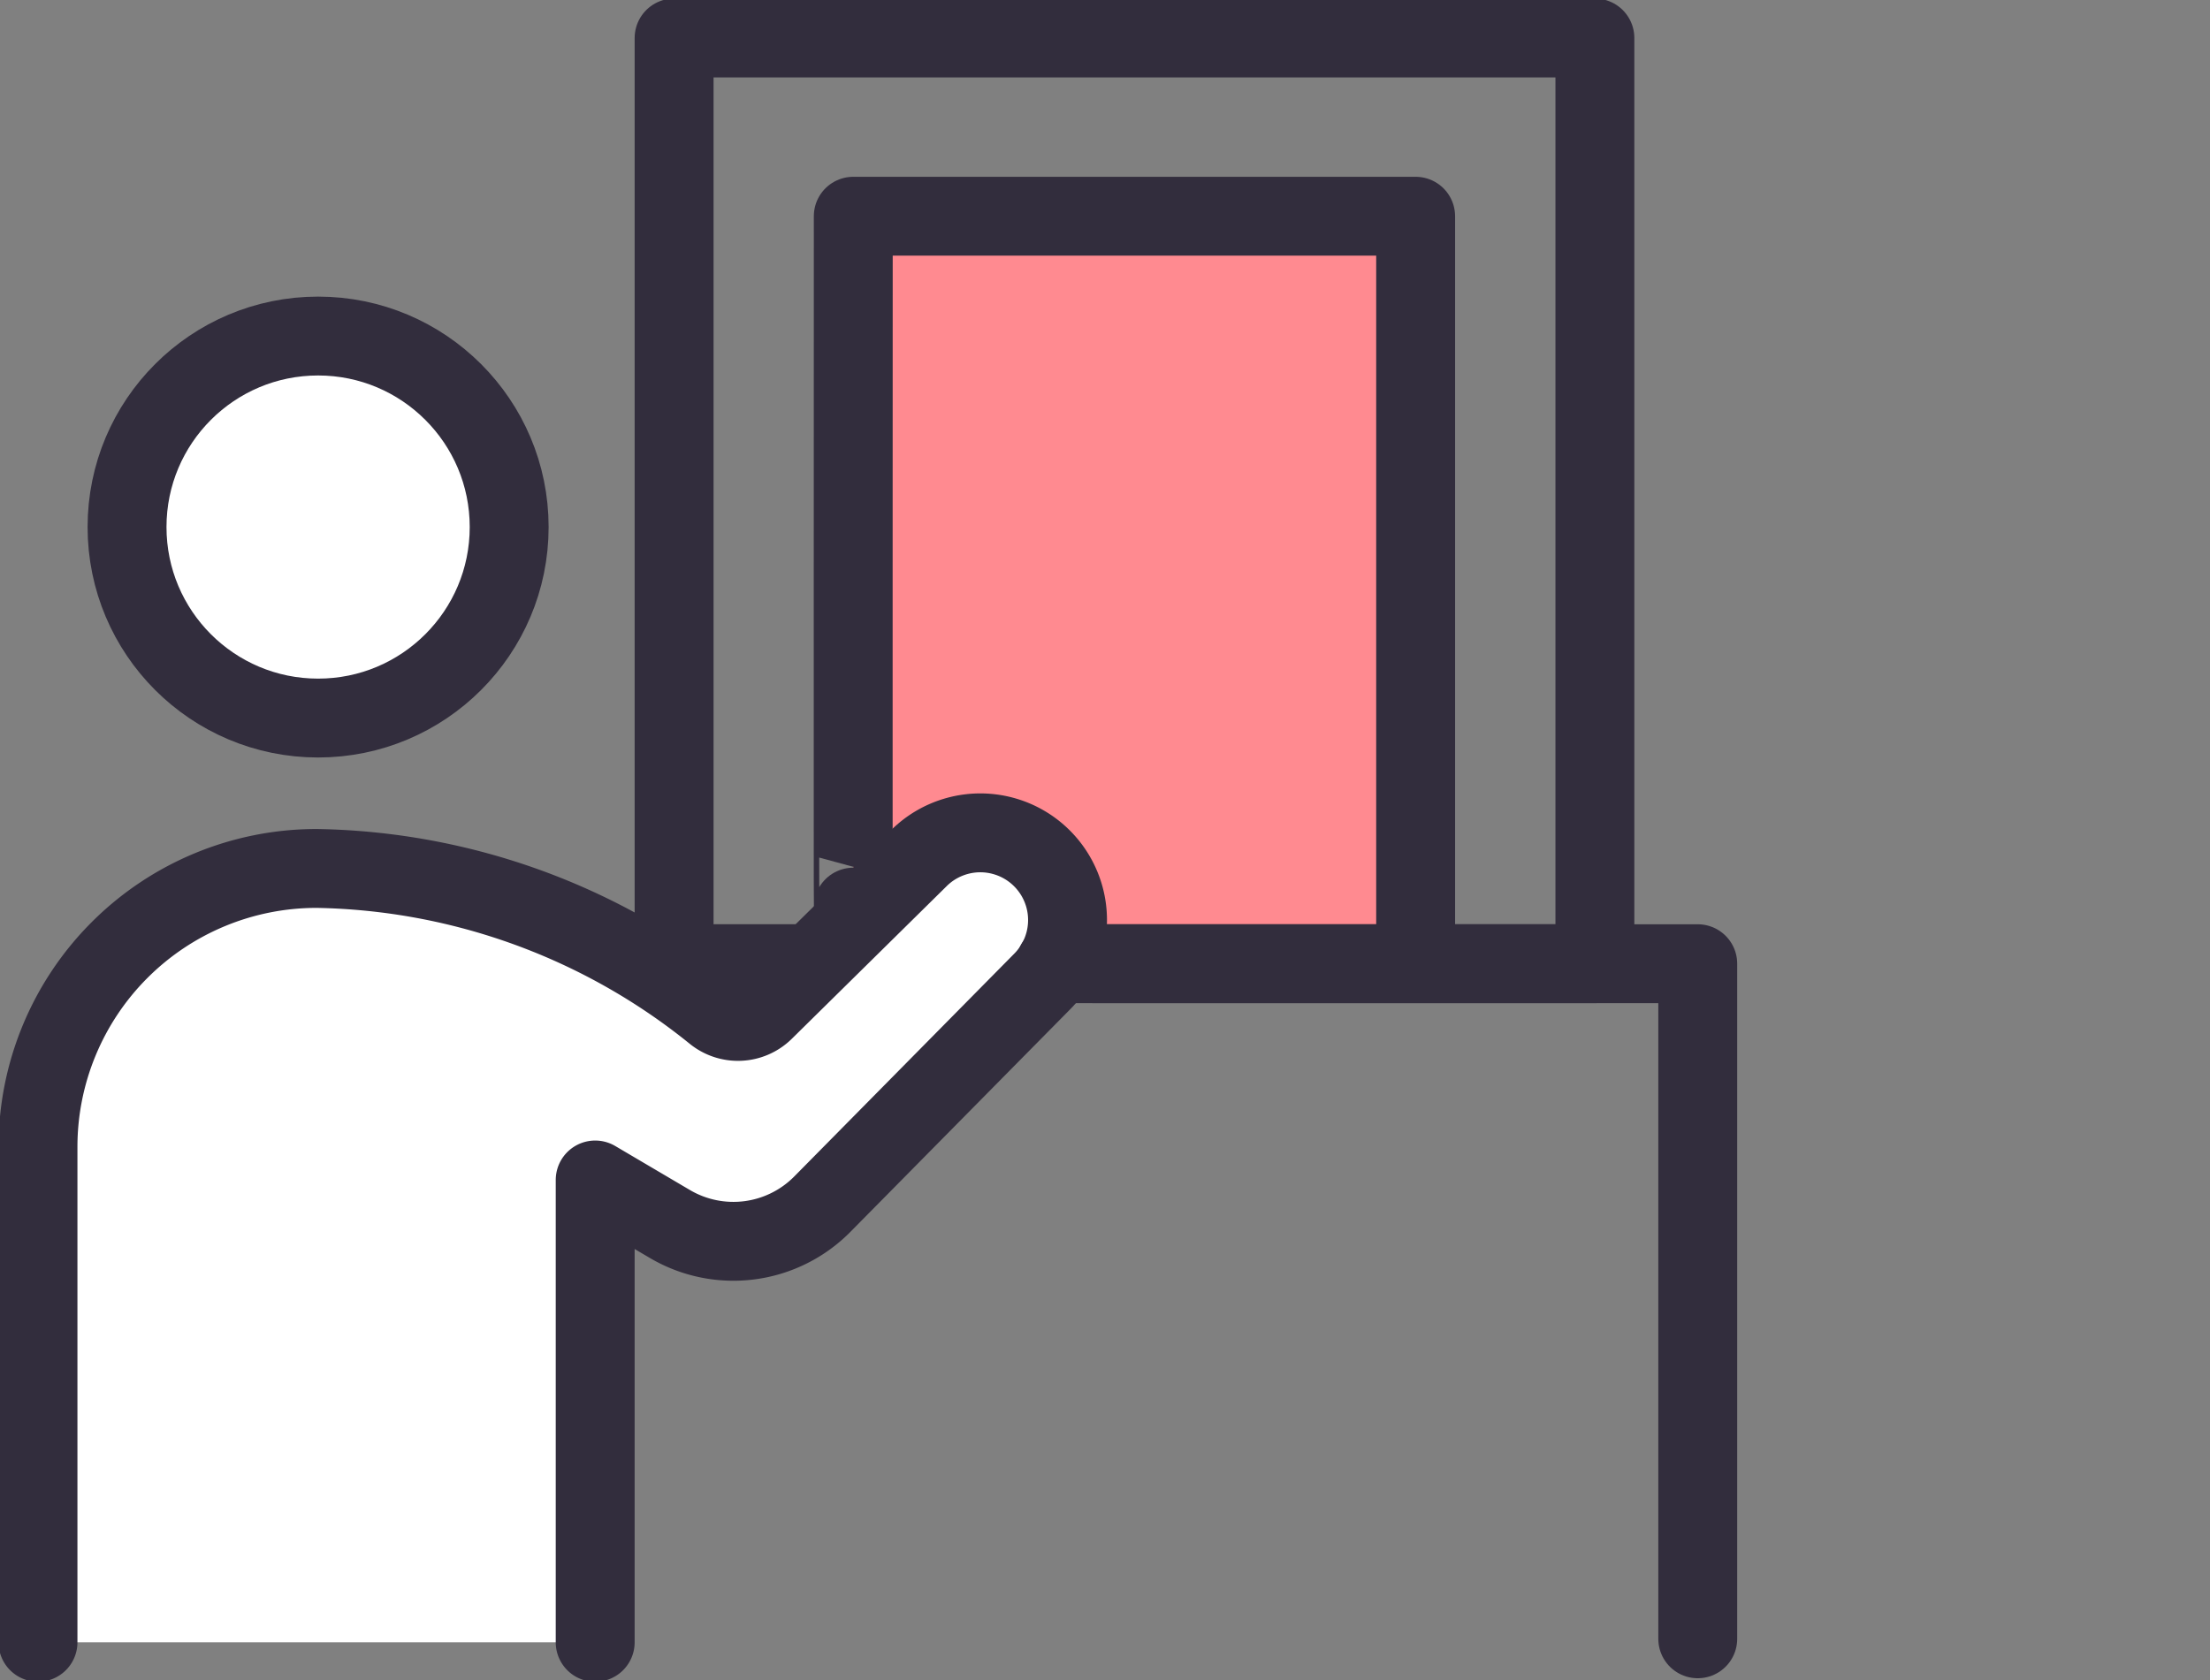
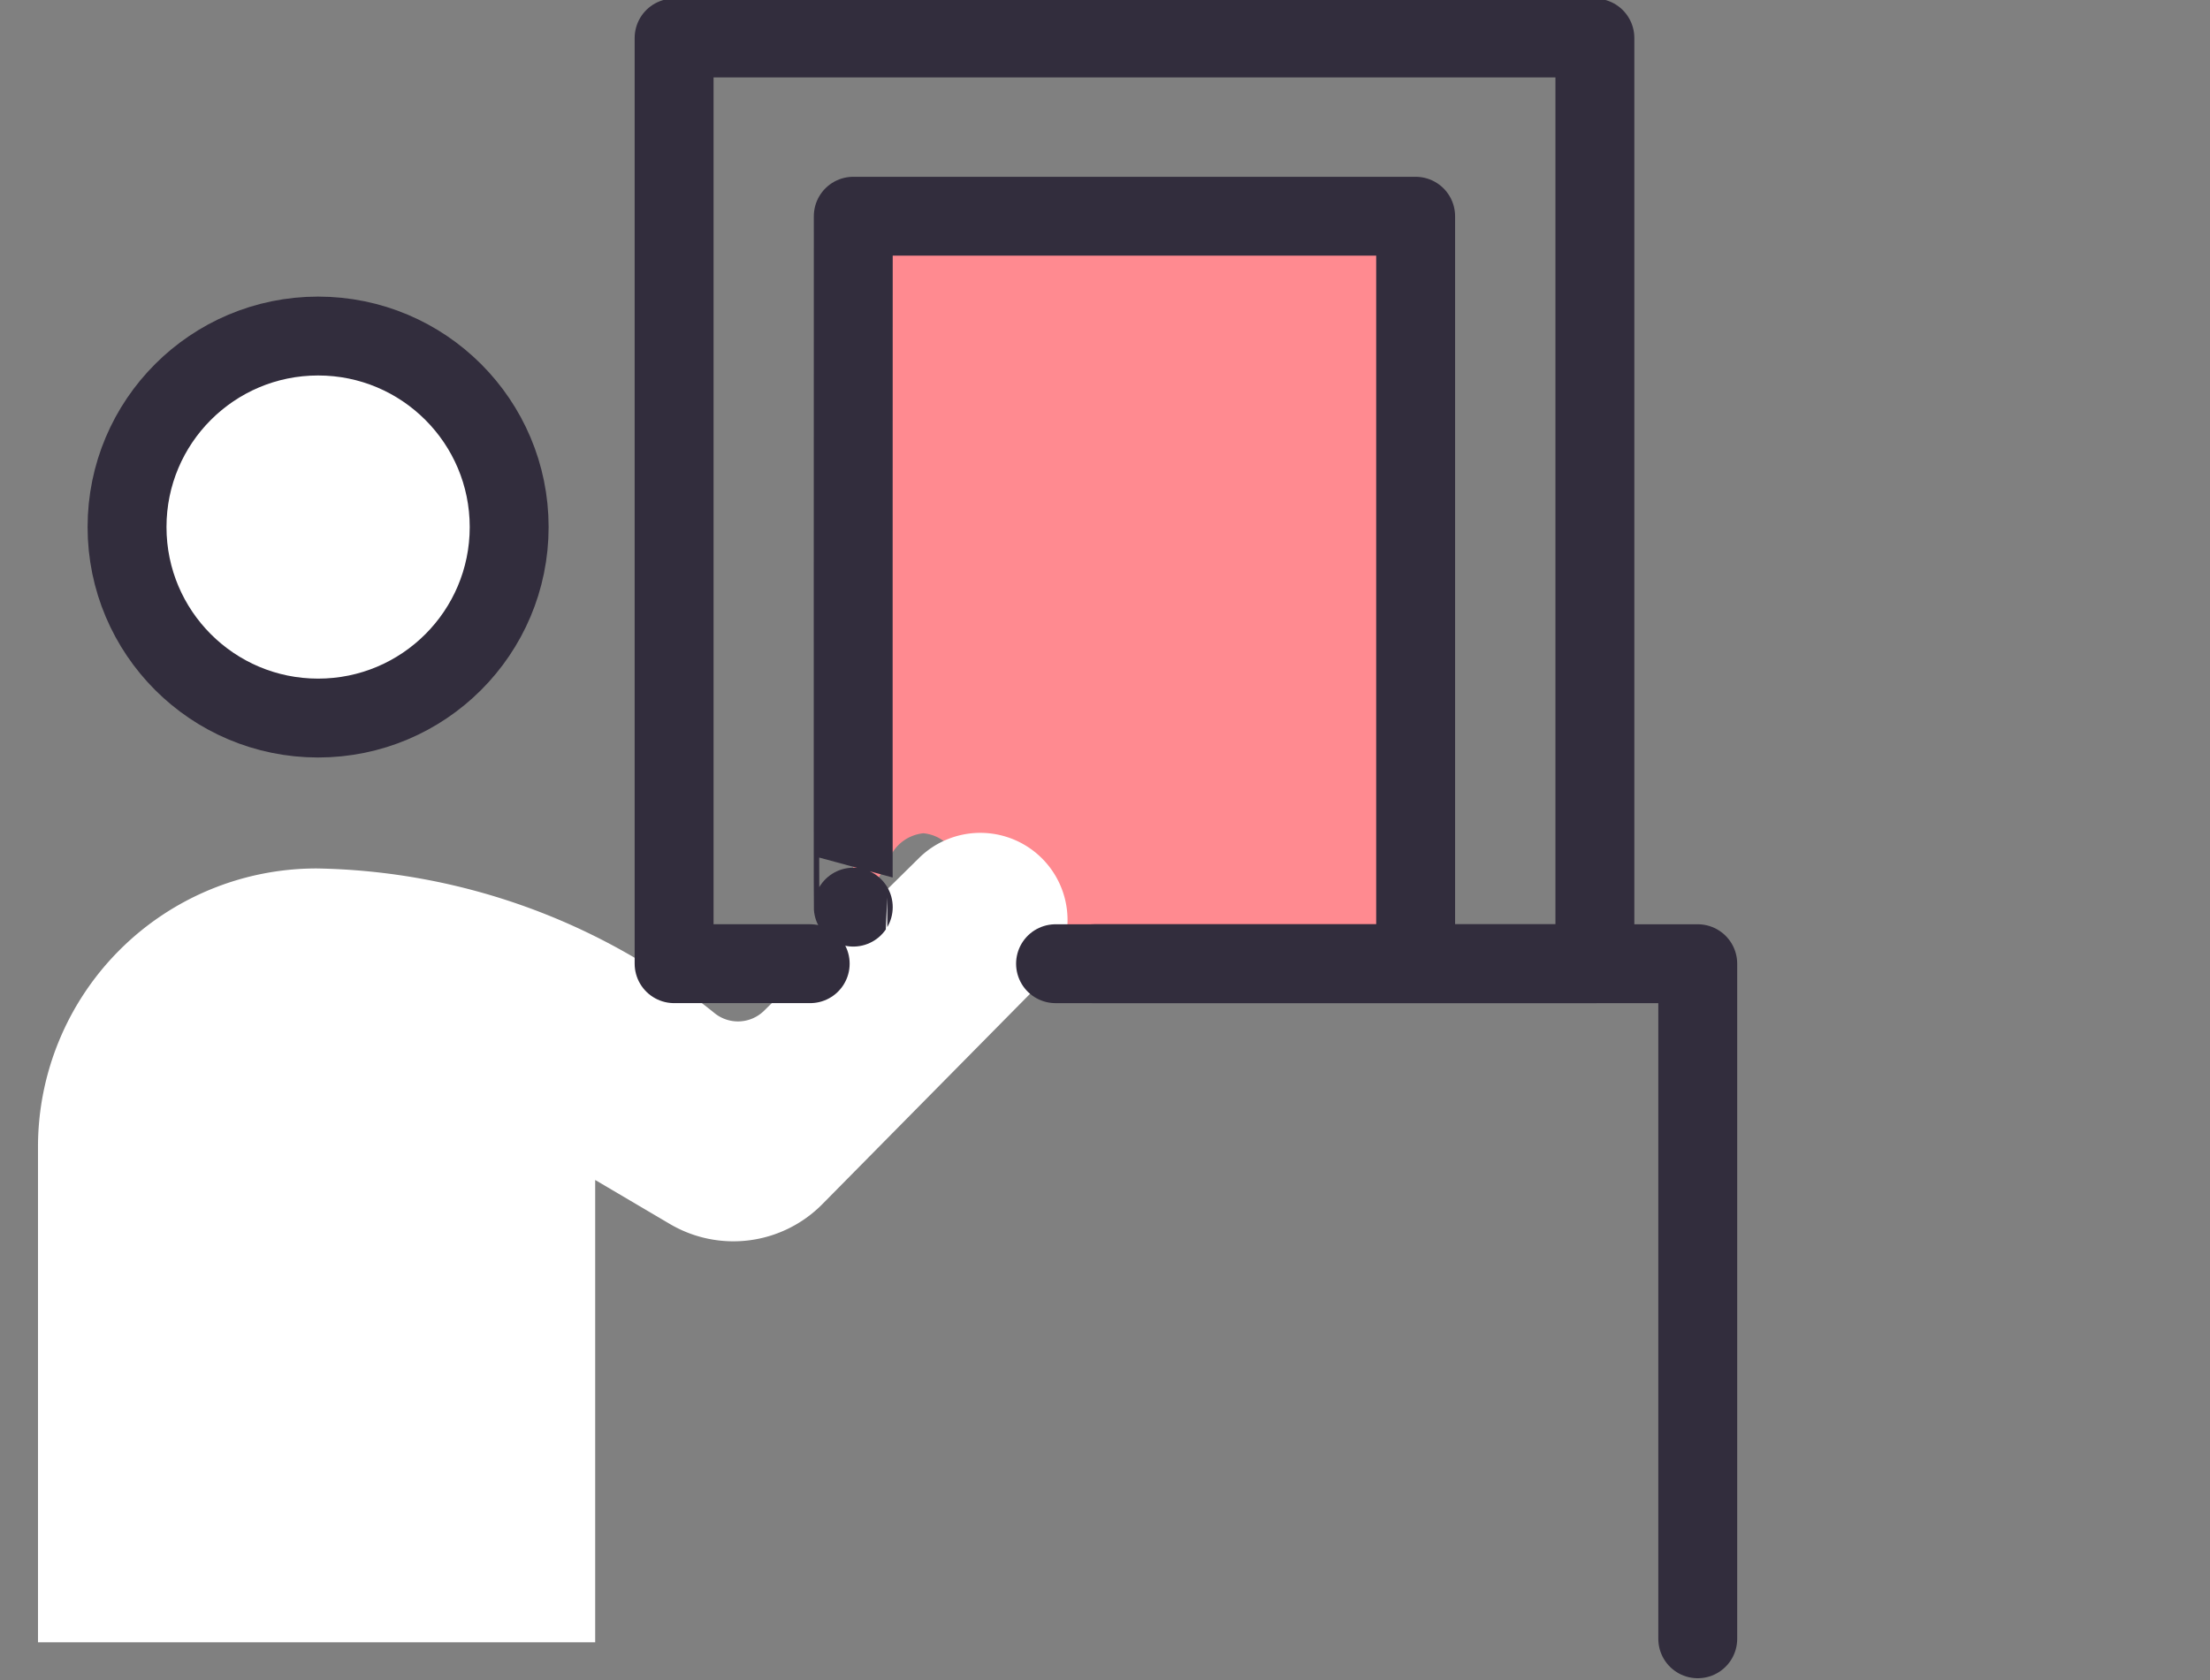
<svg xmlns="http://www.w3.org/2000/svg" width="112.047" height="85.215" viewBox="0 0 112.047 85.215">
  <rect x="0" y="0" width="112.047" height="85.215" fill="#808080" stroke="none" />
  <defs>
    <clipPath id="clip-path">
      <rect id="長方形_26946" data-name="長方形 26946" width="112.047" height="85.214" transform="translate(0)" fill="none" />
    </clipPath>
  </defs>
  <g id="グループ_15655" data-name="グループ 15655" clip-path="url(#clip-path)">
    <path id="パス_50268" data-name="パス 50268" d="M33.807,47.875a9.687,9.687,0,1,1-9.687-9.687,9.687,9.687,0,0,1,9.687,9.687" transform="translate(-7.992 -21.146)" fill="#fff" />
    <path id="パス_50269" data-name="パス 50269" d="M125.446,24.572V62.478H102.619a7.222,7.222,0,0,0-.47-5.444,2.039,2.039,0,0,0-1.661-1.169,2.094,2.094,0,0,0-1.718,1.272l-1.836,3.271c0-7.912,0-35.836,0-35.836Z" transform="translate(-53.674 -13.606)" fill="#ff8a90" />
    <path id="パス_50270" data-name="パス 50270" d="M32.566,135.722V112.275l3.789,2.233a6.338,6.338,0,0,0,7.729-1.008l11.134-11.279a4.422,4.422,0,0,0-6.252-6.256l-7.837,7.727a1.888,1.888,0,0,1-2.516.118,32.913,32.913,0,0,0-20.172-7.334A14.125,14.125,0,0,0,4.316,110.6v25.121Z" transform="translate(-2.39 -52.433)" fill="#fff" />
    <circle id="楕円形_710" data-name="楕円形 710" cx="9.687" cy="9.687" r="9.687" transform="translate(6.441 17.042)" fill="none" stroke="#322d3d" stroke-linecap="round" stroke-linejoin="round" stroke-width="4" />
-     <path id="パス_50271" data-name="パス 50271" d="M32.566,135.722V112.275l3.789,2.233a6.338,6.338,0,0,0,7.729-1.008l11.134-11.279a4.422,4.422,0,0,0-6.252-6.256l-7.837,7.727a1.888,1.888,0,0,1-2.516.118,32.913,32.913,0,0,0-20.172-7.334A14.125,14.125,0,0,0,4.316,110.6v25.121" transform="translate(-2.39 -52.433)" fill="none" stroke="#322d3d" stroke-linecap="round" stroke-linejoin="round" stroke-width="4" />
    <path id="パス_50272" data-name="パス 50272" d="M83.477,51.263h-6.9V4.316h46.684V51.263h-25.4" transform="translate(-42.4 -2.39)" fill="none" stroke="#322d3d" stroke-linecap="round" stroke-linejoin="round" stroke-width="4" />
    <path id="パス_50273" data-name="パス 50273" d="M119.918,109.516h32.56v34.237" transform="translate(-66.402 -60.642)" fill="none" stroke="#322d3d" stroke-linecap="round" stroke-linejoin="round" stroke-width="4" />
    <path id="パス_50274" data-name="パス 50274" d="M96.932,59.612c-.01.017,0-35.039,0-35.039h28.512V60.751" transform="translate(-53.671 -13.607)" fill="none" stroke="#322d3d" stroke-linecap="round" stroke-linejoin="round" stroke-width="4" />
  </g>
</svg>